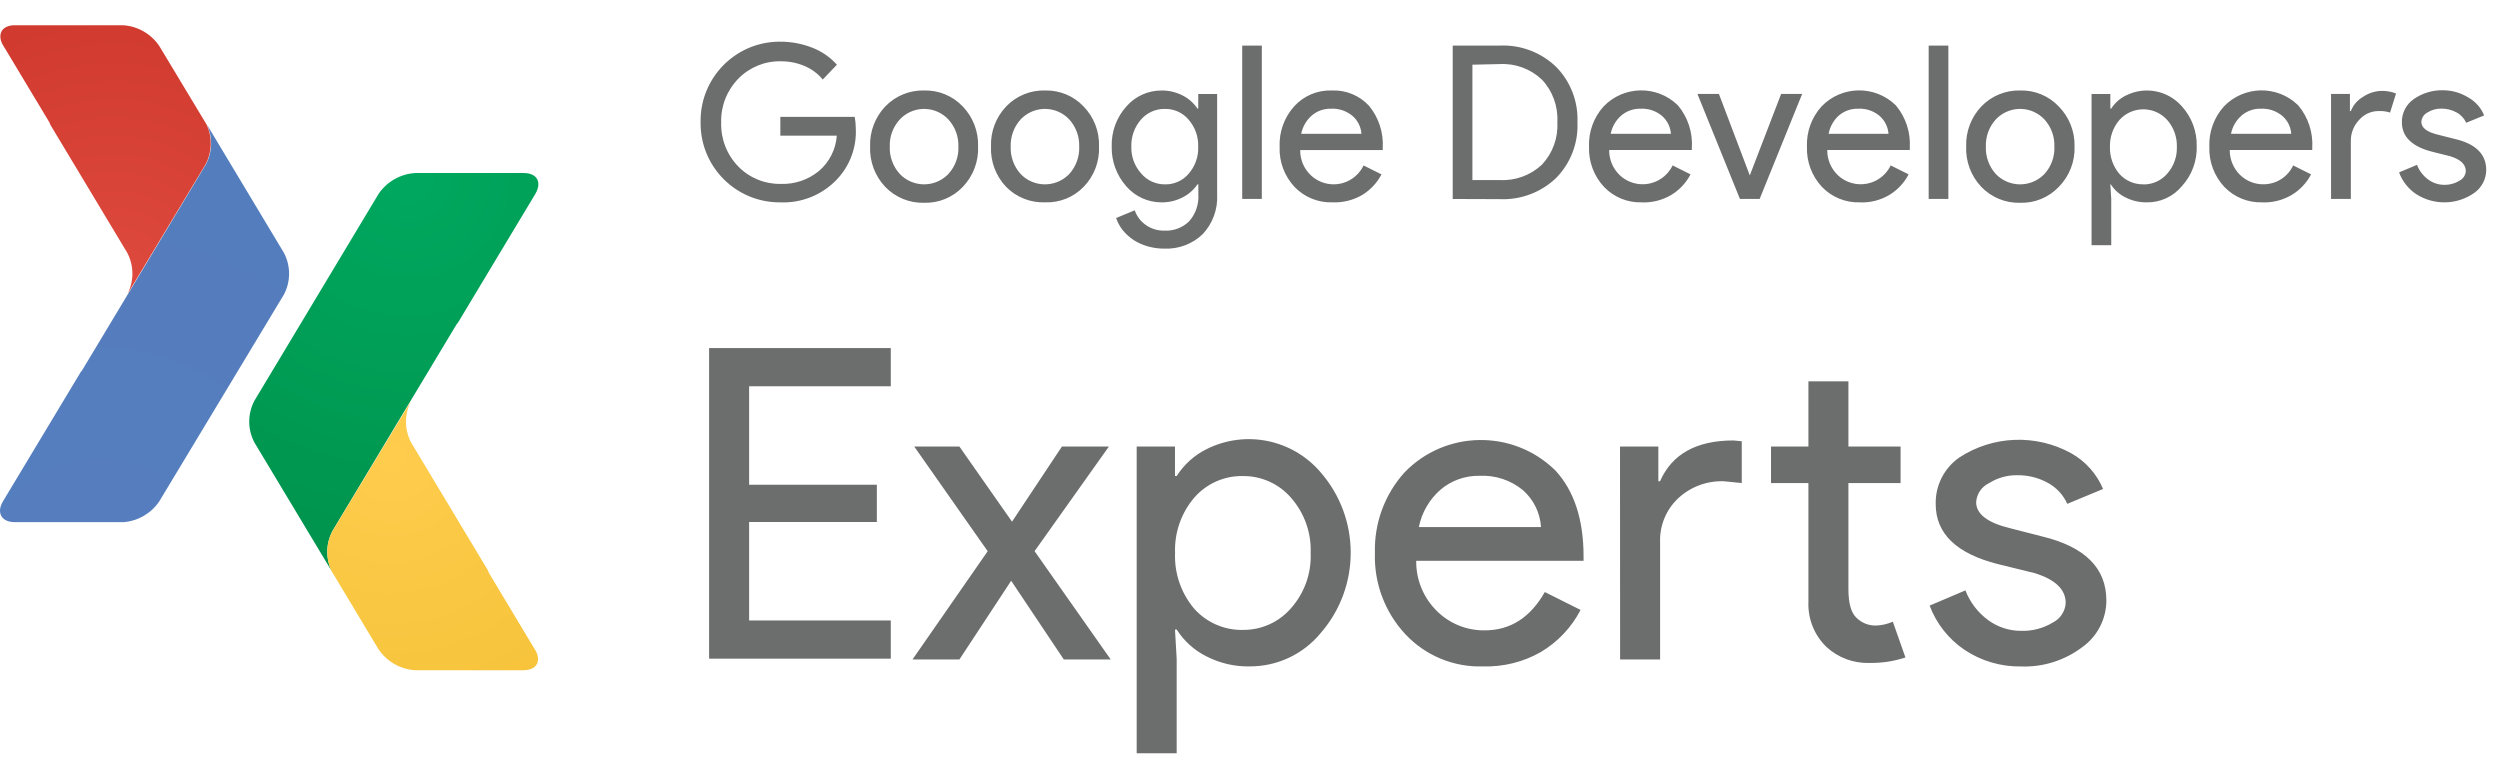
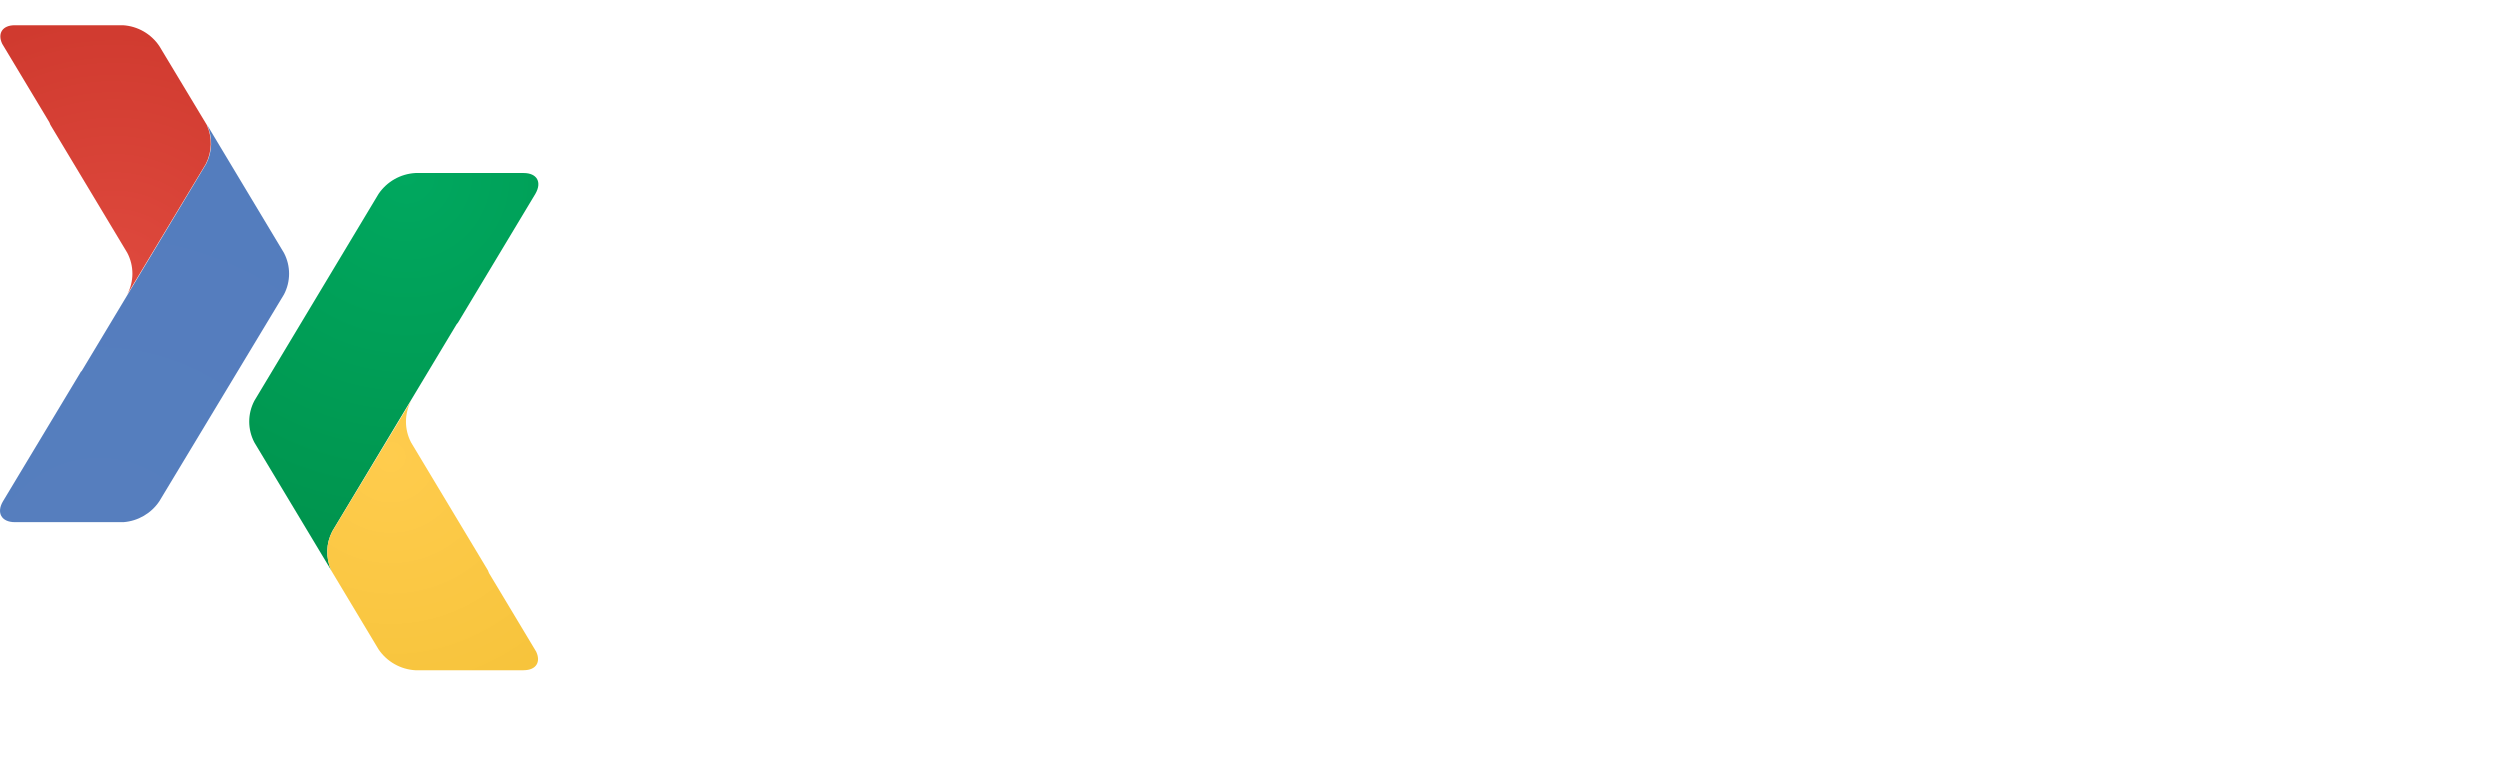
<svg xmlns="http://www.w3.org/2000/svg" id="Layer_1" viewBox="0 0 77.066 24">
  <defs>
    <style>.cls-1{fill:url(#radial-gradient);}.cls-1,.cls-2,.cls-3,.cls-4,.cls-5{stroke-width:0px;}.cls-2{fill:url(#radial-gradient-2);}.cls-3{fill:url(#radial-gradient-3);}.cls-4{fill:url(#radial-gradient-4);}.cls-5{fill:#6c6d6d;}</style>
    <radialGradient id="radial-gradient" cx="-770.737" cy="-749.039" fx="-770.737" fy="-749.039" r=".144" gradientTransform="translate(-72973.553 70936.141) rotate(-180) scale(94.696 -94.696)" gradientUnits="userSpaceOnUse">
      <stop offset="0" stop-color="#00a85f" />
      <stop offset="1" stop-color="#00904a" />
    </radialGradient>
    <radialGradient id="radial-gradient-2" cx="-770.732" cy="-748.948" fx="-770.732" fy="-748.948" r=".107" gradientTransform="translate(-72973.553 70936.141) rotate(-180) scale(94.696 -94.696)" gradientUnits="userSpaceOnUse">
      <stop offset="0" stop-color="#ffcc4d" />
      <stop offset="1" stop-color="#f4c136" />
    </radialGradient>
    <radialGradient id="radial-gradient-3" cx="38.469" cy="-9.126" fx="38.469" fy="-9.126" r="1.572" gradientTransform="translate(-330.861 -61.685) scale(8.68 -8.68)" gradientUnits="userSpaceOnUse">
      <stop offset="0" stop-color="#567ebe" />
      <stop offset="1" stop-color="#547dbe" />
    </radialGradient>
    <radialGradient id="radial-gradient-4" cx="38.522" cy="-8.14" fx="38.522" fy="-8.14" r="1.167" gradientTransform="translate(-330.861 -61.685) scale(8.68 -8.68)" gradientUnits="userSpaceOnUse">
      <stop offset="0" stop-color="#df4a3e" />
      <stop offset="1" stop-color="#cd372c" />
    </radialGradient>
  </defs>
  <path class="cls-1" d="m10.241,16.38c-.194.375-.205.818-.03,1.203l-2.37-3.945c-.211-.402-.211-.881,0-1.283l3.829-6.378c.258-.379.676-.617,1.134-.643h3.338c.408,0,.574.276.361.643l-2.384,3.967c-.014.022-.036.039-.047.058l-3.832,6.378Z" />
  <path class="cls-2" d="m16.142,20.661h-3.338c-.457-.026-.876-.264-1.134-.643l-1.459-2.431c-.174-.385-.163-.828.03-1.203l2.431-4.025c-.21.401-.21.879,0,1.28l2.37,3.945c.014.028.019.058.033.083l1.454,2.422c.149.317,0,.571-.386.571Z" />
  <path class="cls-3" d="m6.354,5.055c.195-.376.206-.82.03-1.206l2.37,3.948c.21.401.21.879,0,1.28l-3.843,6.376c-.25.372-.657.609-1.103.643H.456c-.411,0-.574-.29-.364-.643l2.386-3.967c0-.019.033-.036.044-.055l3.832-6.376Z" />
  <path class="cls-4" d="m.456.778h3.336c.453.028.867.266,1.12.643l1.462,2.428c.175.385.164.83-.03,1.206l-2.42,4.02c.21-.401.21-.879,0-1.28L1.554,3.849c-.009-.028-.02-.054-.033-.08L.067,1.349c-.149-.317.005-.571.389-.571Z" />
-   <path class="cls-5" d="m26.381,3.959c.029.584-.183,1.155-.588,1.578-.452.473-1.085.728-1.738.701-1.345.012-2.446-1.068-2.458-2.414-0-.018-0-.037 0-.056-.024-1.347,1.048-2.458,2.394-2.483.021-0.0.043-.001.064-0.0.337-.001.671.062.985.185.291.113.551.292.759.524l-.436.458c-.148-.18-.338-.322-.552-.414-.234-.1-.487-.151-.742-.149-.491-.01-.964.184-1.308.535-.353.361-.545.85-.53,1.355-.014.505.177.994.53,1.355.343.351.817.545,1.308.535.427.015.845-.126,1.175-.397.323-.275.521-.667.552-1.09h-1.741v-.579h2.293c.021.117.033.236.033.356Zm.441.554c-.015-.457.154-.901.469-1.233.313-.324.747-.503,1.197-.491.448-.012.88.167,1.189.491.318.331.488.775.474,1.233.02.464-.152.916-.474,1.25-.309.324-.741.501-1.189.488-.45.013-.884-.165-1.197-.488-.319-.336-.488-.787-.469-1.25Zm.607,0c-.013.312.097.616.306.847.395.415,1.051.432,1.466.037.013-.012.025-.024.037-.037.21-.231.32-.535.306-.847.009-.305-.101-.602-.306-.828-.386-.415-1.035-.439-1.45-.053-.018.017-.036.035-.053.053-.206.226-.316.522-.306.828Zm3.12,0c-.016-.457.153-.902.469-1.233.314-.327.752-.506,1.206-.491.444-.009.872.169,1.178.491.32.329.492.774.477,1.233.02.465-.152.917-.477,1.25-.309.317-.736.489-1.178.474-.451.019-.889-.153-1.206-.474-.32-.335-.489-.787-.469-1.25Zm.607,0c-.013.311.096.615.303.847.396.416,1.054.432,1.47.036.012-.012.024-.024.036-.036.208-.232.317-.536.303-.847.009-.305-.1-.601-.303-.828-.387-.416-1.038-.439-1.454-.052-.018.017-.035.034-.052.052-.204.227-.312.523-.303.828Zm4.737,3.151c-.173.002-.344-.022-.51-.069-.153-.043-.299-.108-.433-.193-.126-.082-.238-.183-.334-.298-.092-.115-.163-.244-.21-.384l.574-.237c.063.185.184.344.345.455.166.116.365.176.568.171.288.016.569-.092.772-.295.197-.229.296-.526.276-.828v-.303h-.028c-.118.173-.278.313-.466.406-.197.1-.416.151-.637.149-.418.002-.816-.178-1.09-.494-.3-.339-.461-.778-.45-1.23-.013-.454.149-.896.453-1.233.273-.315.67-.494,1.087-.491.221-.002.44.049.637.149.189.093.349.234.466.408h.025v-.45h.582v3.098c.025.451-.136.892-.444,1.222-.317.305-.745.466-1.183.447h0Zm.019-1.981c.278.007.544-.112.726-.323.205-.233.312-.537.298-.847.009-.304-.098-.599-.298-.828-.182-.214-.451-.334-.731-.328-.281-.004-.55.116-.734.328-.2.229-.306.524-.298.828-.01.304.096.6.298.828.182.22.454.345.739.342Zm2.985-4.279v4.729h-.604V1.405h.604Zm2.185,4.833c-.442.017-.869-.156-1.175-.474-.312-.334-.478-.779-.461-1.236-.019-.458.141-.905.447-1.247.295-.327.719-.506,1.159-.491.431-.02.85.151,1.145.466.303.365.456.831.428,1.305v.066h-2.544c-.005.288.11.566.317.767.406.394,1.054.384,1.447-.022.077-.08.141-.171.189-.271l.552.276c-.138.265-.347.487-.604.64-.273.157-.585.233-.899.221h0Zm-.971-2.113h1.857c-.014-.213-.114-.412-.276-.552-.186-.155-.423-.234-.665-.221-.216-.005-.426.07-.59.21-.167.147-.281.345-.326.563h0Zm4.671,2.008V1.405h1.448c.644-.029,1.273.207,1.738.654.447.454.686,1.074.659,1.71.029.64-.21,1.263-.659,1.719-.466.445-1.094.68-1.738.651l-1.448-.005Zm.607-4.138v3.556h.842c.479.026.948-.144,1.299-.472.333-.353.505-.827.477-1.31.029-.486-.144-.962-.477-1.316-.35-.33-.819-.503-1.299-.477l-.842.019Zm5.234,4.243c-.442.018-.87-.155-1.175-.474-.313-.334-.479-.779-.464-1.236-.019-.459.142-.906.45-1.247.617-.641,1.637-.661,2.278-.044.006.006.011.011.017.017.303.365.455.832.425,1.305v.066h-2.549c-.003.288.111.565.317.767.407.394,1.057.384,1.451-.023.076-.079.14-.17.188-.269l.552.276c-.138.265-.347.487-.604.64-.268.156-.575.234-.886.224h0Zm-.971-2.113h1.857c-.016-.213-.115-.411-.276-.552-.185-.155-.421-.234-.662-.221-.217-.005-.428.07-.593.21-.168.146-.282.344-.326.563h0Zm4.591,2.008h-.607l-1.31-3.236h.662l.952,2.511.966-2.511h.648l-1.31,3.236Zm3.087.105c-.438.014-.861-.158-1.164-.474-.313-.334-.479-.779-.464-1.236-.019-.459.142-.906.45-1.247.617-.641,1.637-.661,2.278-.044.006.006.012.011.017.017.303.365.455.832.425,1.305v.066h-2.544c-.003.288.111.565.317.767.407.394,1.057.384,1.451-.023.076-.079.14-.17.188-.269l.552.276c-.138.265-.347.487-.604.64-.273.159-.586.237-.902.224Zm-.971-2.113h1.857c-.016-.213-.115-.411-.276-.552-.185-.155-.421-.234-.662-.221-.217-.005-.428.07-.593.21-.164.148-.274.346-.315.563h-.011Zm3.702-2.72v4.729h-.607V1.405h.607Zm.549,3.109c-.015-.457.154-.901.469-1.233.311-.324.745-.502,1.195-.491.448-.013.88.166,1.189.491.323.328.5.773.488,1.233.017.466-.16.919-.488,1.25-.309.324-.741.502-1.189.488-.449.013-.883-.165-1.195-.488-.319-.336-.488-.787-.469-1.25Zm.607,0c-.013.311.096.615.303.847.396.416,1.054.432,1.47.036.012-.012.024-.024.036-.036.209-.231.318-.536.303-.847.01-.305-.099-.602-.303-.828-.387-.416-1.038-.439-1.454-.052-.018.017-.035.034-.052.052-.204.227-.312.523-.303.828Zm4.955,1.724c-.226.004-.45-.049-.651-.152-.185-.089-.342-.229-.453-.403h-.014l.028.45v1.426h-.607V2.897h.579v.45h.028c.11-.174.267-.313.453-.403.585-.296,1.296-.158,1.727.337.302.335.464.772.455,1.222.014.455-.149.897-.455,1.233-.268.325-.669.51-1.09.502Zm-.099-.552c.282.004.55-.117.734-.331.202-.228.308-.524.298-.828.009-.304-.098-.599-.298-.828-.366-.407-.992-.44-1.399-.074-.026.024-.051.048-.074.074-.196.23-.3.525-.292.828-.009.304.094.6.29.833.188.211.459.329.742.323v.003Zm3.672.552c-.442.017-.869-.156-1.175-.474-.313-.334-.479-.779-.464-1.236-.018-.458.143-.905.45-1.247.617-.641,1.637-.661,2.278-.044.006.006.012.011.017.017.303.365.456.831.428,1.305v.066h-2.544c-.002.288.112.565.317.767.195.189.457.294.728.29.391-.002.745-.228.91-.582l.552.276c-.138.266-.349.488-.607.64-.27.157-.579.234-.891.224h0Zm-.971-2.113h1.857c-.014-.213-.114-.412-.276-.552-.186-.155-.423-.234-.665-.221-.216-.005-.426.07-.59.21-.168.147-.282.344-.326.563h0Zm3.694,2.008h-.61v-3.236h.582v.527h.028c.073-.185.206-.339.378-.439.167-.113.363-.177.566-.182.154-.004.307.024.45.08l-.185.588c-.115-.037-.235-.053-.356-.047-.23 0-.449.101-.599.276-.166.174-.257.406-.254.646v1.788Zm4.174-.899c-0.0.284-.138.55-.37.715-.535.373-1.241.387-1.79.036-.242-.162-.426-.397-.527-.67l.552-.232c.07.181.19.339.348.453.144.106.318.163.497.163.163.003.324-.041.464-.127.113-.057.188-.169.196-.295,0-.207-.157-.359-.474-.458l-.552-.138c-.629-.158-.944-.462-.944-.91-.006-.283.13-.55.361-.712.269-.19.593-.286.921-.276.271.003.536.081.767.224.22.123.392.318.486.552l-.552.226c-.063-.137-.168-.249-.301-.32-.143-.078-.303-.118-.466-.116-.151-.003-.3.039-.428.119-.11.056-.181.167-.188.29,0,.184.174.316.521.397l.488.124c.657.146.99.469.99.957h0Zm-49.182,5.496v1.178h-4.367v3.035h3.937v1.15h-3.937v3.035h4.367v1.178h-5.601v-9.576h5.601Zm4.434,6.263l2.345,3.336h-1.446l-1.622-2.425-1.595,2.425h-1.446l2.317-3.336-2.265-3.228h1.393l1.622,2.317,1.539-2.317h1.448l-2.293,3.228Zm6.619,3.551c-.459.007-.913-.1-1.321-.309-.376-.187-.693-.473-.919-.828h-.052l.052.91v2.905h-1.233v-9.457h1.181v.91h.052c.225-.354.543-.64.919-.828,1.195-.6,2.646-.307,3.515.709,1.241,1.423,1.241,3.543,0,4.966-.54.653-1.346,1.028-2.193,1.021h0Zm-.201-1.126c.57.007,1.115-.238,1.487-.67.414-.468.631-1.078.604-1.702.024-.623-.193-1.231-.604-1.7-.372-.432-.917-.677-1.487-.67-.575-.011-1.125.235-1.501.67-.401.473-.611,1.079-.588,1.7-.025.625.184,1.237.588,1.716.38.428.928.668,1.501.657Zm7.396,1.126c-.901.027-1.77-.335-2.386-.993-.632-.678-.969-1.579-.938-2.505-.026-.914.3-1.804.913-2.483,1.257-1.3,3.33-1.335,4.631-.078.008.008.016.015.024.023.576.629.864,1.511.864,2.646v.135h-5.159c-.008.584.225,1.145.643,1.553.392.386.923.599,1.473.59.785,0,1.401-.394,1.848-1.181l1.103.552c-.28.539-.705.989-1.228,1.299-.544.309-1.163.462-1.788.441h0Zm-1.97-4.295h3.766c-.027-.436-.225-.844-.552-1.134-.377-.313-.857-.472-1.346-.447-.439-.008-.866.144-1.2.428-.344.3-.579.706-.668,1.153h0Zm6.202-2.483h1.181v1.07h.052c.368-.839,1.123-1.258,2.265-1.258l.254.025v1.288l-.552-.055c-.523-.018-1.031.172-1.413.53-.368.349-.569.839-.552,1.346v3.617h-1.233l-.003-6.563Zm7.692,6.671c-.492.016-.971-.162-1.333-.497-.371-.361-.571-.862-.552-1.379v-3.669h-1.153v-1.126h1.153v-2.011h1.233v2.011h1.608v1.126h-1.608v3.267c0,.439.083.737.254.891.154.15.361.234.577.234.093-.001.185-.012.276-.033.09-.02.178-.049.262-.086l.389,1.103c-.357.118-.731.175-1.106.168Zm7.3-1.928c-.001.575-.28,1.114-.75,1.446-.542.407-1.207.616-1.884.59-.62.01-1.229-.17-1.744-.516-.489-.332-.863-.807-1.07-1.36l1.103-.469c.141.367.386.686.704.919.293.213.645.328,1.007.328.346.012.689-.077.985-.257.229-.116.38-.345.395-.601,0-.419-.322-.727-.966-.924l-1.126-.276c-1.276-.324-1.915-.94-1.915-1.848-.014-.573.261-1.114.731-1.44,1.036-.675,2.359-.725,3.443-.13.442.247.789.636.985,1.103l-1.103.458c-.124-.276-.335-.504-.601-.648-.289-.159-.614-.239-.944-.234-.305-.005-.606.079-.864.243-.231.108-.385.333-.4.588,0,.368.353.636,1.059.806l.99.254c1.311.32,1.966.977,1.964,1.97h0Z" />
</svg>